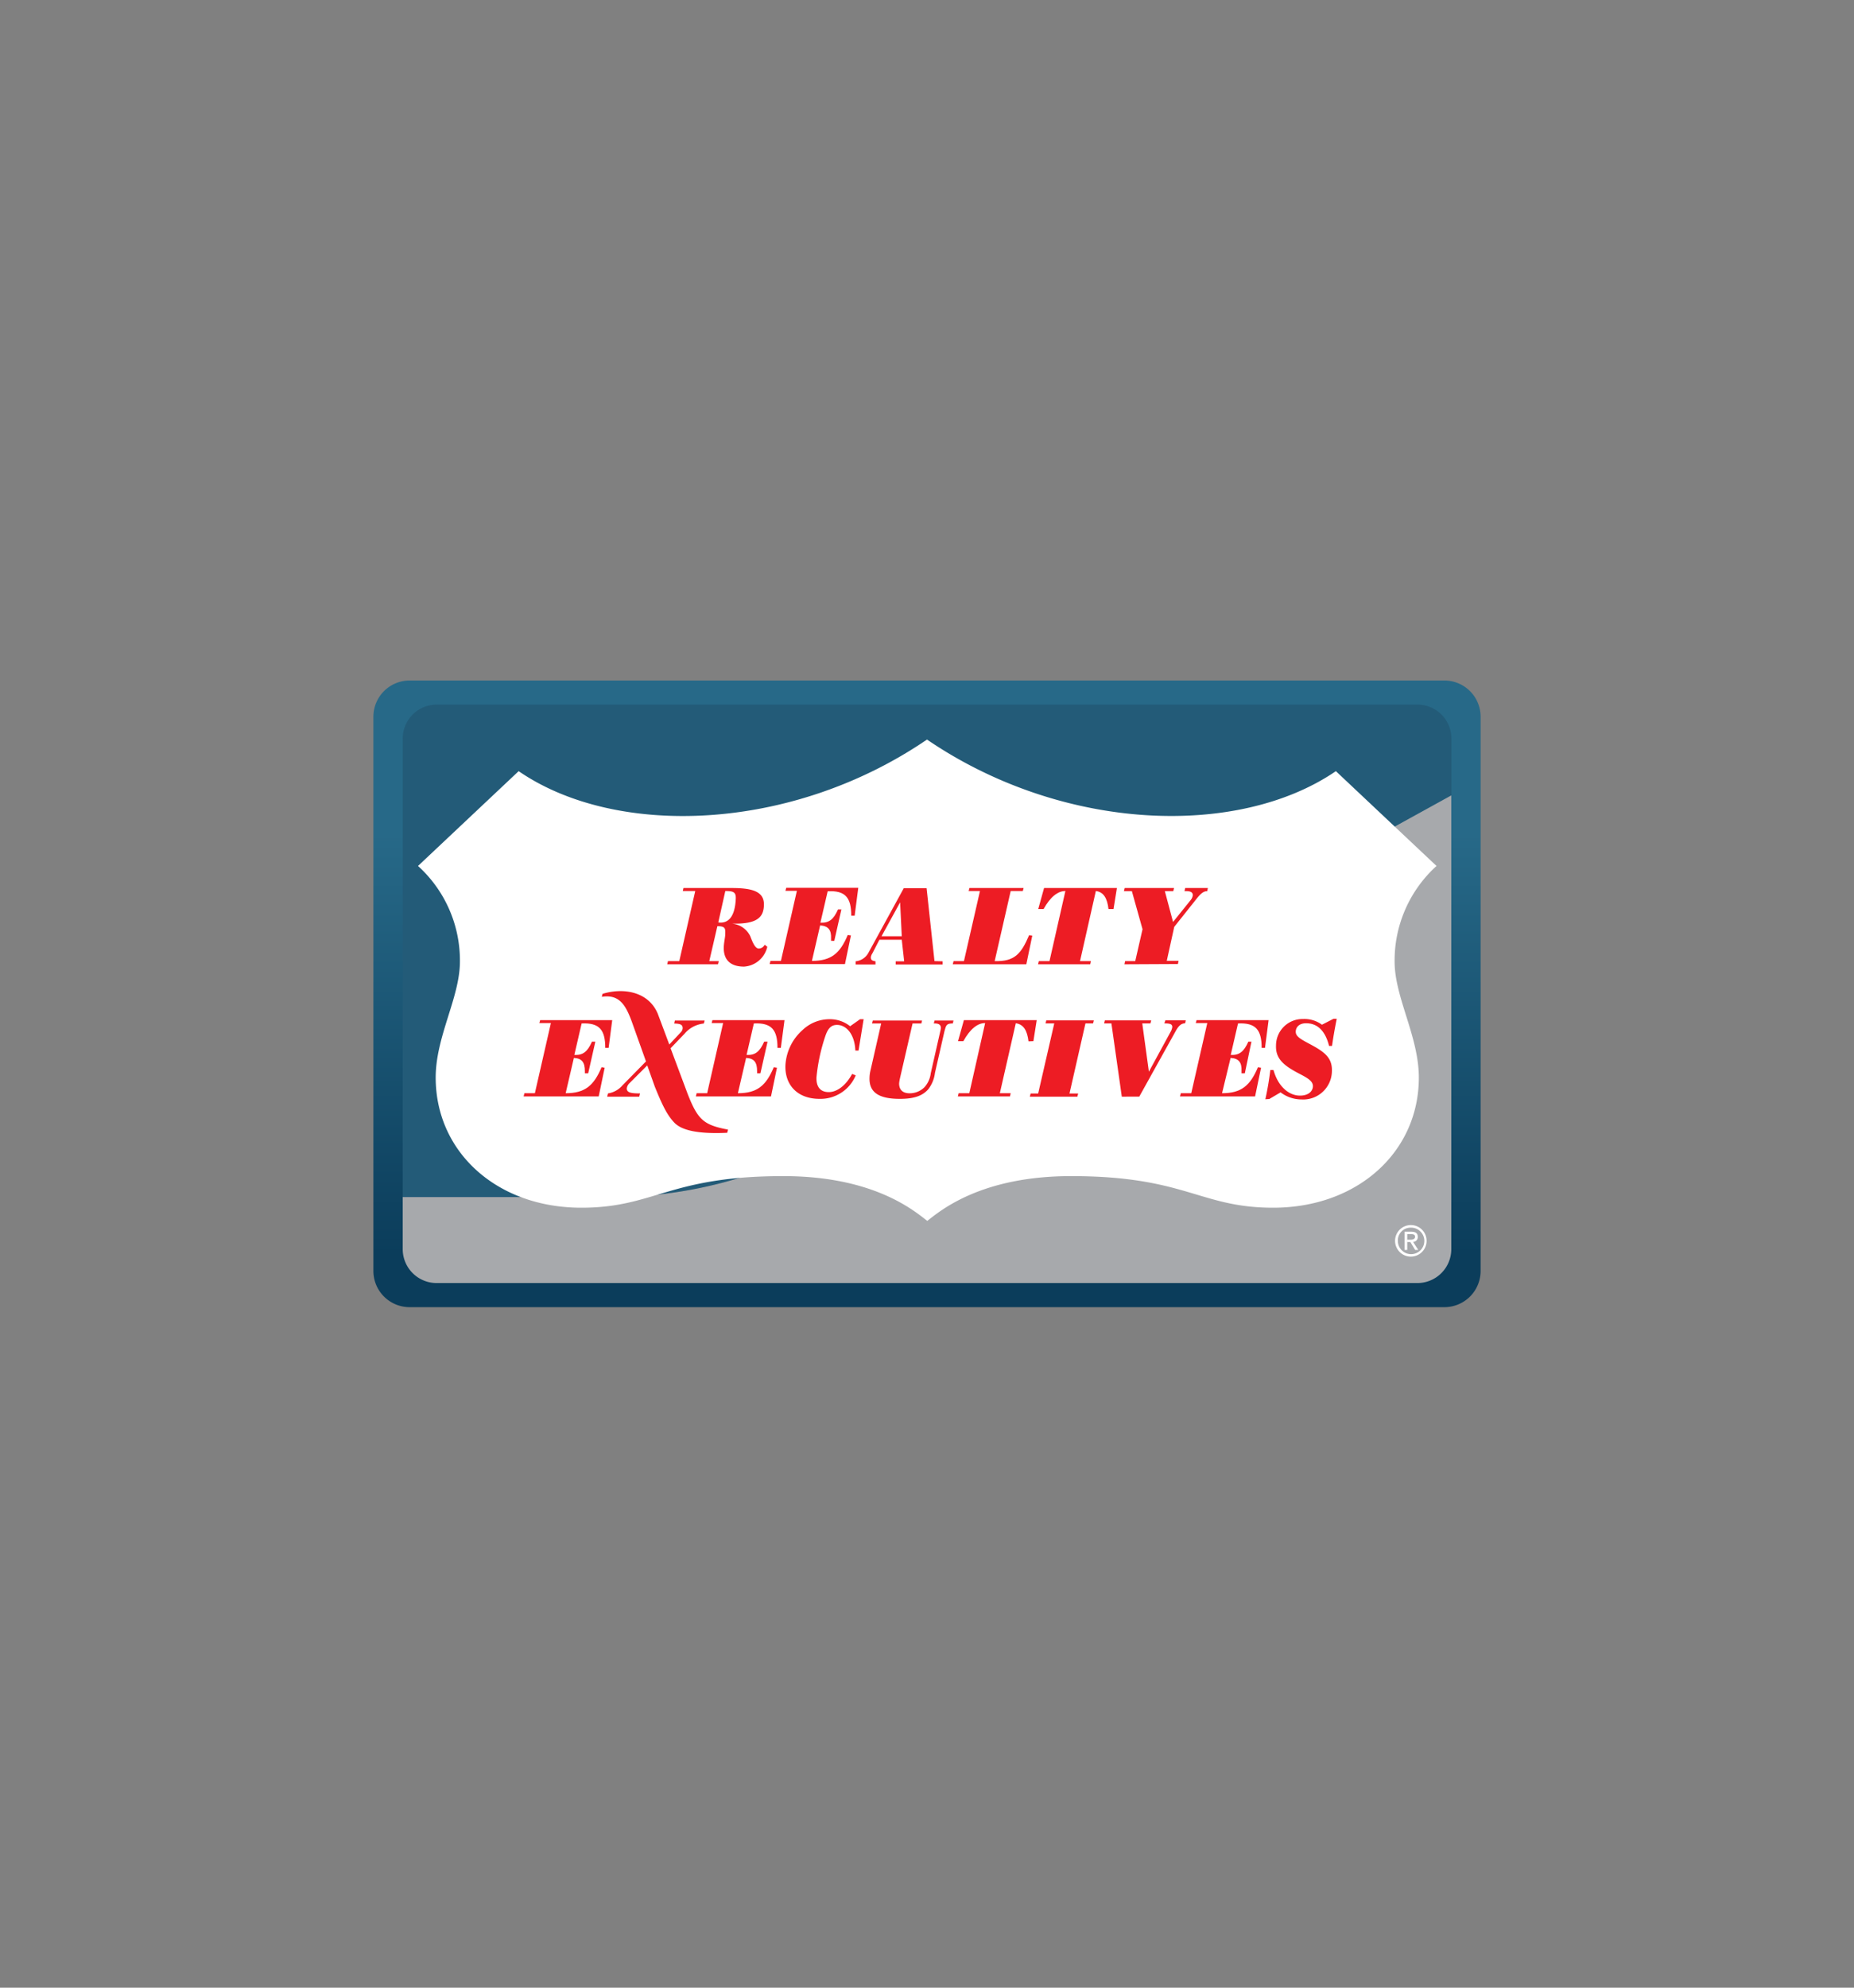
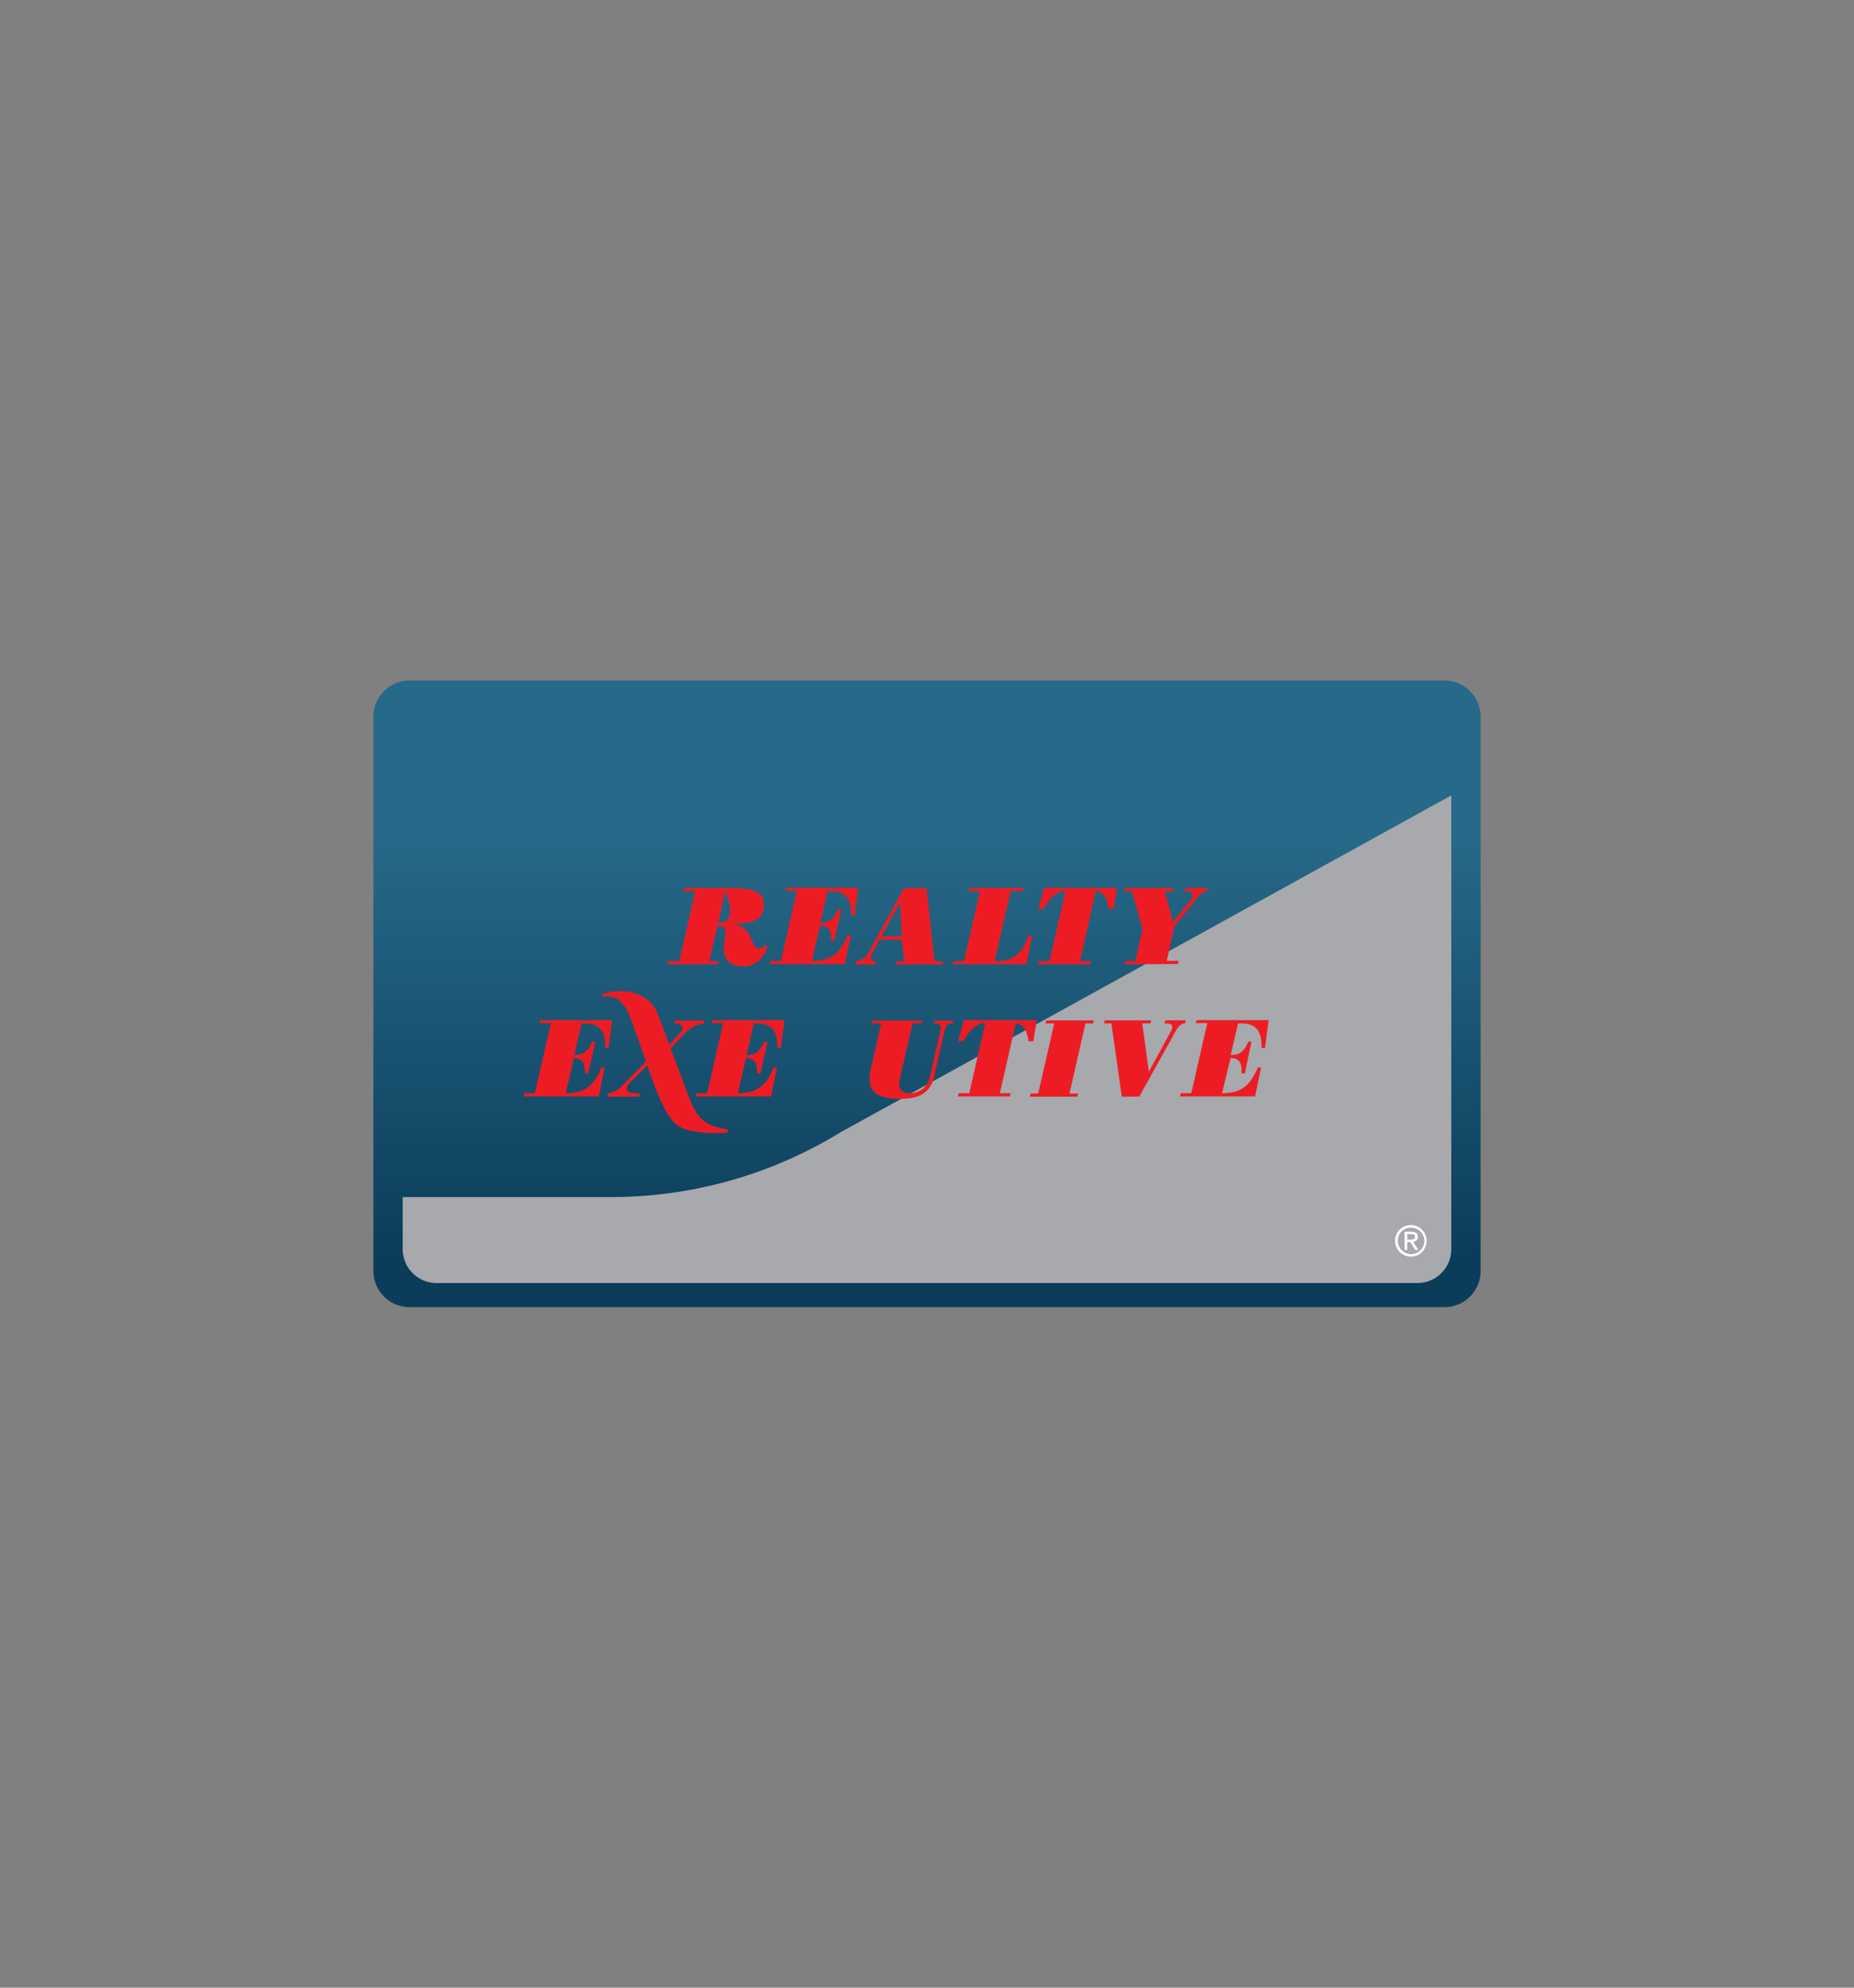
<svg xmlns="http://www.w3.org/2000/svg" viewBox="0 0 280 300">
  <rect x="0" y="0" width="280" height="300" fill="#808080" stroke="none" />
  <defs>
    <style>.cls-1{isolation:isolate;}.cls-2,.cls-5,.cls-6{fill-rule:evenodd;}.cls-2{fill:url(#linear-gradient);}.cls-3{fill:#235b78;}.cls-4{fill:#a7a9ac;mix-blend-mode:multiply;}.cls-5{fill:#fff;}.cls-6{fill:#ed1c24;}</style>
    <linearGradient id="linear-gradient" x1="140" y1="125.85" x2="140" y2="189.19" gradientUnits="userSpaceOnUse">
      <stop offset="0" stop-color="#276988" />
      <stop offset="1" stop-color="#0b3d5b" />
    </linearGradient>
  </defs>
  <title>realty executives logo</title>
  <g class="cls-1">
    <g id="Layer_1" data-name="Layer 1">
      <path class="cls-2" d="M56.39,108.18a5.47,5.47,0,0,1,5.47-5.47H218.14a5.47,5.47,0,0,1,5.47,5.47v83.64a5.47,5.47,0,0,1-5.47,5.47H61.86a5.47,5.47,0,0,1-5.47-5.47V108.18Z" />
-       <path class="cls-3" d="M92.52,180.67A66.27,66.27,0,0,0,127,170.86l92.2-50.81V111.4a5.12,5.12,0,0,0-5.18-5.05H66a5.12,5.12,0,0,0-5.18,5.05v69.27h31.7Z" />
      <path class="cls-4" d="M66,193.65H214a5.12,5.12,0,0,0,5.18-5.05V120.05L127,170.86a66.27,66.27,0,0,1-34.46,9.81H60.82v7.93A5.12,5.12,0,0,0,66,193.65Z" />
-       <path class="cls-5" d="M78.33,116.39,63.13,130.7a19.25,19.25,0,0,1,6.33,14.42c0,5.43-3.66,11.31-3.66,17.52,0,11.21,9.2,19.64,22,19.64,11.09,0,13.2-4.77,30.5-4.77,13.64,0,19.74,5.21,21.74,6.76,2-1.55,8.1-6.76,21.74-6.76,17.3,0,19.41,4.77,30.5,4.77,12.76,0,22-8.43,22-19.64,0-6.21-3.66-12.09-3.66-17.52a19.25,19.25,0,0,1,6.33-14.42l-15.2-14.31C187,126.48,160.52,125.6,140,111.62c-20.52,14-47,14.86-61.67,4.77Z" />
      <path class="cls-6" d="M141.13,145.06l-1.19-11h-3.45l-5.38,9.82a2.47,2.47,0,0,1-1.89,1.21l0,.48h3l0-.48c-.5-.09-.7-.17-.7-.62a1.31,1.31,0,0,1,.22-.56l1.07-2.07h3.38l.36,3.25h-1.28l0,.48h7.08l0-.48Zm-8-3.75,2.81-5.12.25,5.12Z" />
-       <path class="cls-6" d="M129.24,162.29a5.76,5.76,0,0,1-5.46,3.56c-3.42,0-5.28-2.17-5.16-5.09a7.67,7.67,0,0,1,2.6-5.31,5.88,5.88,0,0,1,4-1.62,4.88,4.88,0,0,1,3.17,1.06l1.5-1.06h.54l-.77,4.73h-.48c-.1-2.46-1.36-3.87-2.77-3.87-.91,0-1.39.55-1.79,1.76a27.49,27.49,0,0,0-1.31,6.14c-.06,1.46.59,2.24,1.85,2.24s2.59-1,3.53-2.74l.51.2Z" />
      <path class="cls-6" d="M129.08,138.2l-.52,0c0-2.65-.83-3.83-3.56-3.68l-1.1,4.74c1.32.07,2-.51,2.66-2h.51L126,142h-.49c0-.08,0-.2,0-.33.06-1.31-.41-1.92-1.65-2l-1.24,5.36c2.91,0,4.25-1.14,5.41-3.91l.48.06-.9,4.33H116.24l.12-.48h1.58l2.41-10.58h-1.73l.12-.45h10.88l-.54,4.17Z" />
      <polygon class="cls-6" points="155.65 165.04 156.79 165.04 159.22 154.46 157.91 154.46 158.01 154.01 165.19 154.01 165.08 154.46 163.93 154.46 161.52 165.04 162.83 165.04 162.71 165.52 155.53 165.52 155.65 165.04 155.65 165.04" />
      <path class="cls-6" d="M154.46,134.48h-1.82l-2.42,10.58c3,.09,4-1.09,5.2-3.91l.48.06-.9,4.33H143.89l.12-.48h1.57L148,134.48h-1.71l.12-.45h8.18l-.12.45Z" />
-       <path class="cls-6" d="M115.48,142.59a1,1,0,0,1-.89.57c-.6,0-1-1.14-1.29-1.88a3.4,3.4,0,0,0-2.78-1.88c4,.11,4.78-1.07,4.85-2.76.08-2-1.55-2.61-4.82-2.61h-7.33l-.1.45H105l-2.41,10.58h-1.71l-.11.48h7.66l.12-.48h-1.43l1.22-5.27c1.16,0,1.23.3,1.19,1.18,0,.49-.18,1.14-.22,1.92-.08,1.89.91,3,3.06,3a3.85,3.85,0,0,0,3.51-3Zm-7-3.37,1.06-4.74c1.26,0,1.62.18,1.58,1.18C111,138.26,110.07,139.46,108.43,139.22Z" />
-       <path class="cls-6" d="M191.1,165.91c.32-1.44.57-2.92.75-4.41h.48c.69,2.5,2.34,3.86,4,3.86,1.23,0,1.92-.61,1.95-1.39s-.74-1.23-2-1.89c-2.34-1.21-3.65-2.24-3.57-4.28a4,4,0,0,1,4.06-4,4.47,4.47,0,0,1,2.88.86l1.75-.9h.48c-.28,1.4-.52,2.76-.71,4.1l-.45,0c-.56-2.26-1.74-3.42-3.47-3.42-.94,0-1.53.5-1.56,1.24s.72,1.15,2.11,1.89c2.25,1.2,3.44,2.08,3.35,4.15a4.33,4.33,0,0,1-4.59,4.22,5.24,5.24,0,0,1-3.16-1.07l-1.7,1Z" />
+       <path class="cls-6" d="M115.48,142.59a1,1,0,0,1-.89.57c-.6,0-1-1.14-1.29-1.88a3.4,3.4,0,0,0-2.78-1.88c4,.11,4.78-1.07,4.85-2.76.08-2-1.55-2.61-4.82-2.61h-7.33l-.1.45H105l-2.41,10.58h-1.71l-.11.48h7.66l.12-.48h-1.43l1.22-5.27c1.16,0,1.23.3,1.19,1.18,0,.49-.18,1.14-.22,1.92-.08,1.89.91,3,3.06,3a3.85,3.85,0,0,0,3.51-3Zm-7-3.37,1.06-4.74C111,138.26,110.07,139.46,108.43,139.22Z" />
      <path class="cls-6" d="M143.88,154.47c-1,0-1,.34-1.25,1.2l-1.43,6.27a5,5,0,0,1-1,2.45c-.92,1.07-2.3,1.46-4.31,1.46-3.2,0-4.66-1-4.57-3.21a5,5,0,0,1,.11-.92l1.65-7.25H131.7l.11-.44h7.44l-.1.44h-1.33l-1.92,8.35a6,6,0,0,0-.11.71c0,.93.52,1.48,1.6,1.48a3.15,3.15,0,0,0,2.24-.93,3.86,3.86,0,0,0,.94-2.11l1.43-6.3a2.54,2.54,0,0,0,.09-.53c0-.48-.33-.7-1.06-.67l.11-.44H144l-.1.44Z" />
      <path class="cls-6" d="M169.42,165.52l-1.57-11.06h-1.1l.11-.45h7l-.12.45h-1.23l1,7.29,3.34-6.13a2,2,0,0,0,.19-.6c0-.46-.34-.56-1.19-.56L176,154h3.08l-.1.45c-.55,0-.95.35-1.36,1.06l-5.56,10Z" />
      <path class="cls-6" d="M167.41,137.2c-.19-1.64-.74-2.57-1.91-2.72l-2.39,10.58h1.65l-.11.48h-7.88l.12-.48h1.61l2.4-10.58c-1.13,0-2.26.86-3.29,2.72h-.81l.88-3.17h11l-.51,3.17Z" />
      <path class="cls-6" d="M169.82,145.54l.1-.48h1.53l1.1-4.81-1.61-5.75h-1.2l.12-.47h7.45l-.12.47h-1.27l1.24,4.65,2.65-3.29a1.46,1.46,0,0,0,.33-.73c0-.5-.39-.67-1.25-.63l.1-.47h3.43l-.1.47c-.63,0-1.09.48-1.8,1.39l-3.18,4-1.13,5.13H178l-.11.48Z" />
      <path class="cls-6" d="M101.27,158.2l2.59,6.92c1.53,3.89,2.41,4.68,6.09,5.37l-.12.48c-4.54.21-6.92-.4-8-1.54s-1.8-2.61-2.94-5.43l-1.14-3.2-2.69,2.69a1.33,1.33,0,0,0-.4.78c0,.63.6.76,2,.76l-.12.49H91.7l.12-.49A3.61,3.61,0,0,0,94,163.82l3.56-3.62-1.92-5.38c-1-2.86-1.91-4.82-4.75-4.37L91,150c3-.92,6.88-.45,8.34,3l1.74,4.65,1.8-1.92a.93.93,0,0,0,.22-.54c0-.54-.35-.69-1.28-.71l.1-.45h4.5l-.12.45A4.39,4.39,0,0,0,103.4,156l-2.13,2.22Z" />
      <path class="cls-6" d="M91.92,158.16l-.51,0c0-2.66-.84-3.83-3.57-3.69l-1.1,4.75c1.33.07,2-.52,2.66-2h.51L88.83,162h-.5c0-.08,0-.2,0-.33,0-1.31-.42-1.93-1.66-2L85.43,165c2.92,0,4.25-1.15,5.42-3.92l.47.07-.9,4.33H79.08l.12-.48h1.58l2.42-10.59H81.46l.12-.44H92.46l-.54,4.16Z" />
      <path class="cls-6" d="M117.93,158.16l-.51,0c0-2.66-.84-3.83-3.57-3.69l-1.1,4.75c1.33.07,2-.52,2.66-2h.51L114.84,162h-.5c0-.08,0-.2,0-.33,0-1.31-.42-1.93-1.66-2L111.44,165c2.92,0,4.25-1.15,5.42-3.92l.48.07-.9,4.33H105.09l.12-.48h1.59l2.41-10.59h-1.73l.11-.44h10.89l-.55,4.16Z" />
      <path class="cls-6" d="M155.33,157.17c-.2-1.65-.75-2.57-1.92-2.73L151,165h1.64l-.11.48h-7.87l.12-.48h1.61l2.39-10.59c-1.13,0-2.26.87-3.29,2.73h-.8l.88-3.17h11l-.5,3.17Z" />
      <path class="cls-6" d="M191.05,158.16l-.51,0c0-2.66-.84-3.83-3.57-3.69l-1.1,4.75c1.32.07,2-.52,2.66-2H189L188,162h-.5c0-.08,0-.2,0-.33.06-1.31-.41-1.93-1.65-2L184.56,165c2.91,0,4.25-1.15,5.42-3.92l.47.07-.9,4.33H178.21l.12-.48h1.58l2.42-10.59h-1.74l.12-.44h10.88l-.54,4.16Z" />
      <path class="cls-5" d="M213.05,185.29a2,2,0,1,1-1.94,2,1.92,1.92,0,0,1,1.94-2v-.39a2.38,2.38,0,1,0,2.4,2.37,2.37,2.37,0,0,0-2.4-2.37v.39Z" />
      <path class="cls-5" d="M212.54,186.26h.57c.29,0,.6.06.6.4s-.32.45-.67.45h-.5v.35H213l.72,1.19h.47l-.78-1.21a.72.72,0,0,0,.71-.76c0-.54-.32-.78-1-.78h-1v2.75h.41v-2.39Z" />
    </g>
  </g>
</svg>